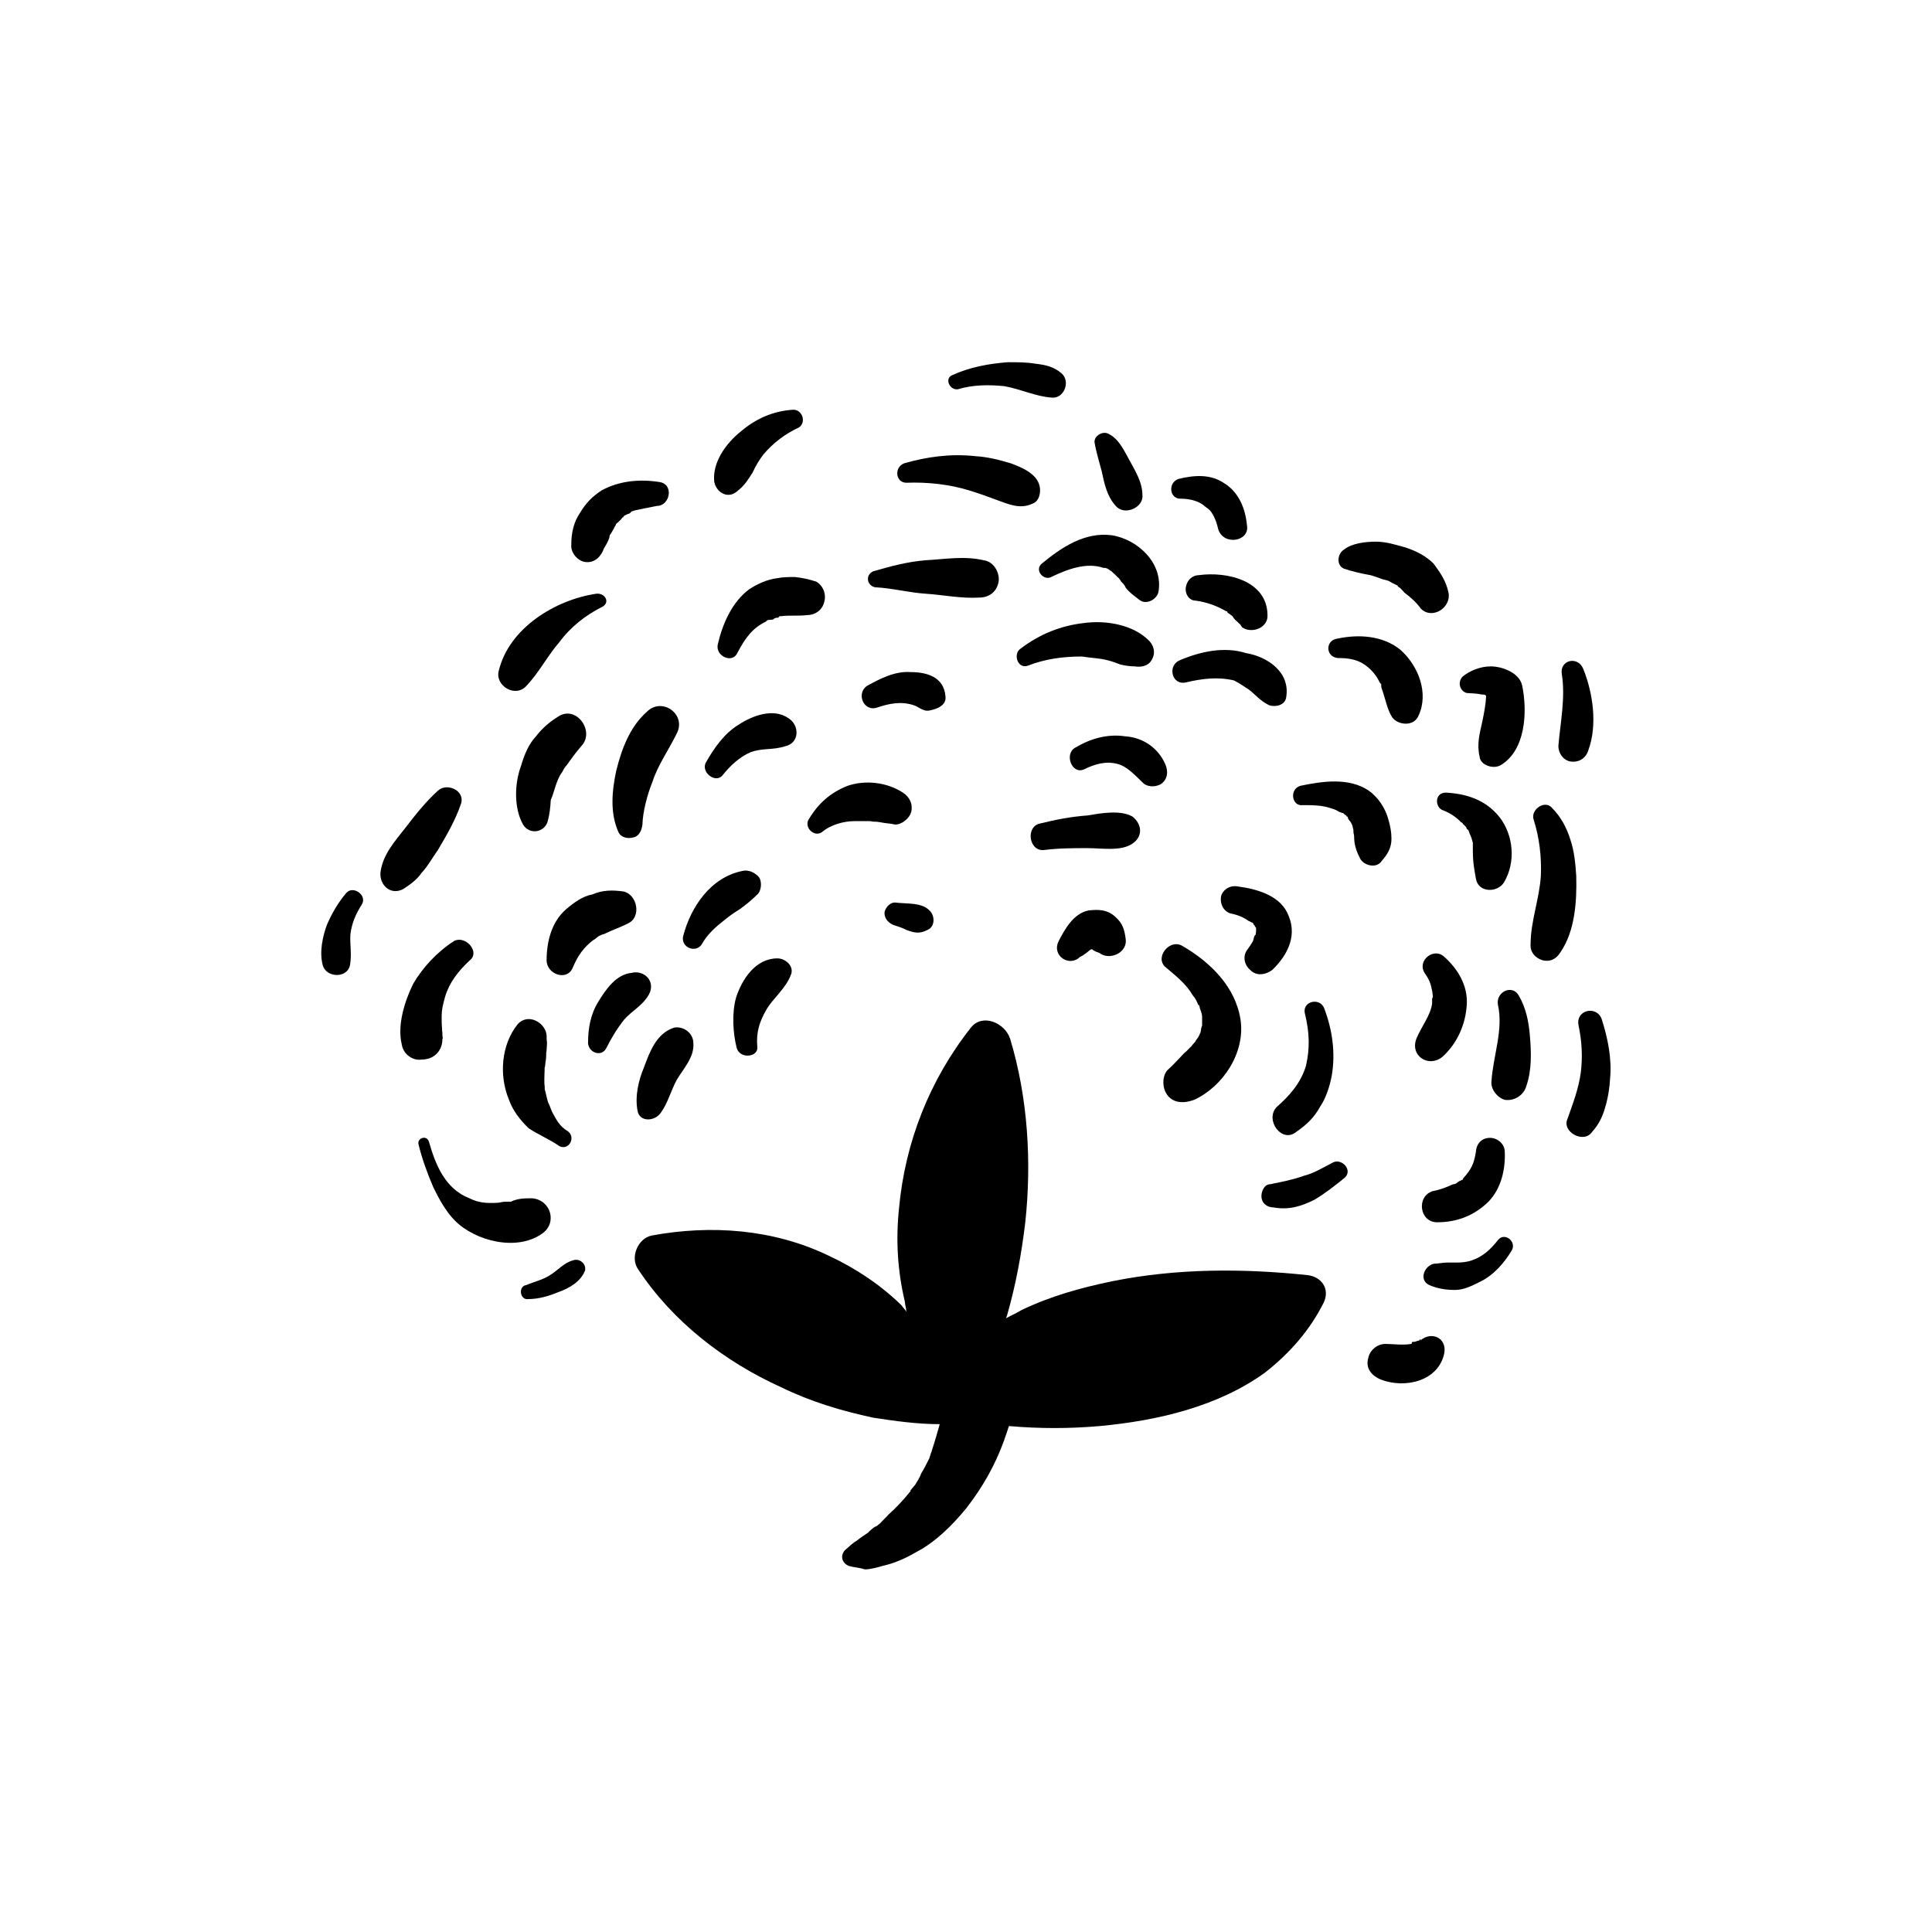
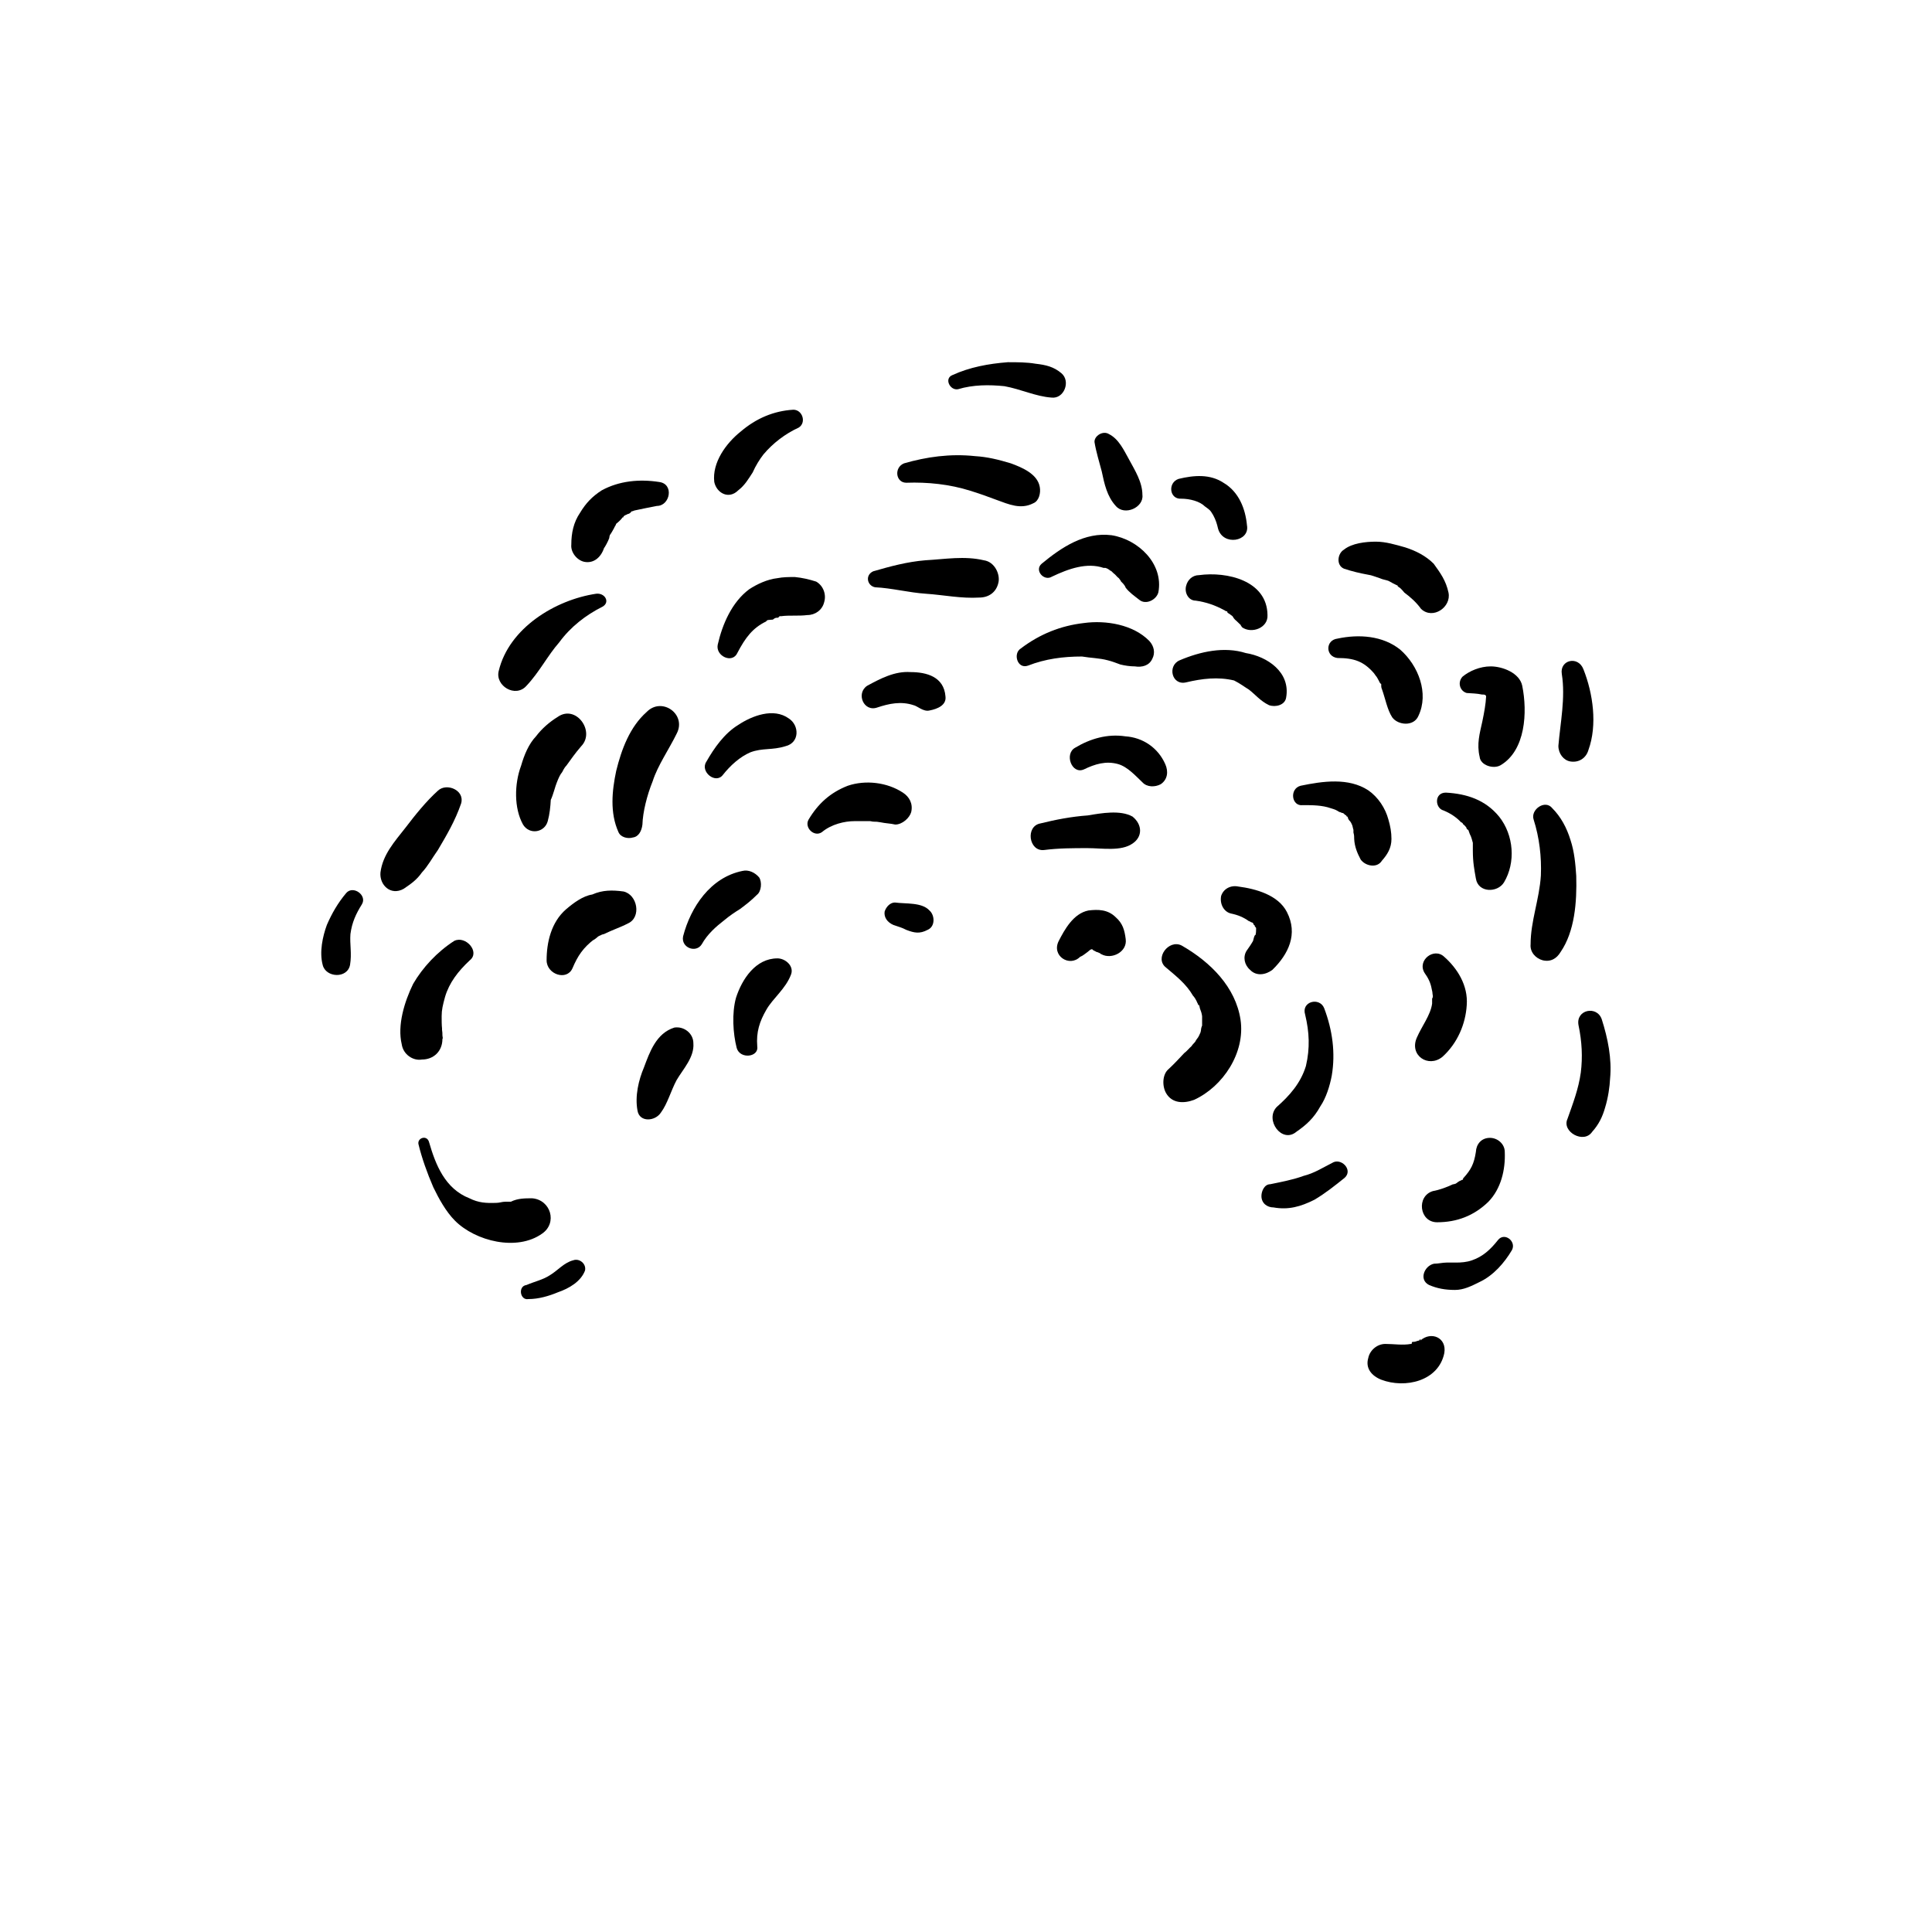
<svg xmlns="http://www.w3.org/2000/svg" fill="#000000" width="800px" height="800px" version="1.1" viewBox="144 144 512 512">
  <g>
-     <path d="m490.48 481.92c-17.133-1.812-34.664-1.812-51.691 1.613-8.262 1.711-16.324 3.93-24.082 7.656-1.312 0.805-2.723 1.41-4.234 2.219 0.203 0 0.203-0.402 0.402-0.805 2.316-8.062 3.828-16.223 4.836-24.688 1.715-16.02 0.707-33.051-4.031-48.668-1.406-4.234-7.352-6.754-10.375-2.926-10.984 13.906-17.434 30.434-19.043 47.762-0.906 8.566-0.402 16.625 1.512 24.789 0.098 1.109 0.402 1.812 0.402 2.82-0.402-0.906-0.809-1.008-1.211-1.711-5.539-5.441-12.191-9.875-19.344-13.203-14.613-7.051-31.137-8.262-46.957-5.34-3.727 0.809-5.742 5.945-3.527 8.969 9.168 13.906 22.973 24.484 37.887 31.234 7.859 3.828 15.922 6.246 24.383 8.062 5.945 0.906 11.688 1.715 17.633 1.715-0.602 2.113-1.309 4.633-2.113 7.051 0 0.301-0.301 0.605-0.301 0.906-0.305 0.809-0.305 1.109-0.504 1.414-0.707 1.41-1.211 2.418-2.016 3.727-0.402 1.211-1.109 2.117-1.613 3.023-0.402 0.402-0.906 1.109-1.207 1.41v0.301c-0.102 0-0.301 0.301-0.301 0.301-1.715 2.117-3.629 4.133-5.547 5.848-0.703 0.805-1.41 1.41-2.113 2.215 0 0-1.008 0.906-1.211 0.906-0.402 0-2.719 2.117-1.715 1.41-1.008 0.707-2.316 1.512-3.426 2.418-1.207 0.707-2.012 1.613-3.121 2.523-1.309 1.609-0.605 3.426 1.109 4.129 1.41 0.402 2.719 0.402 4.231 0.906 1.41 0 3.324-0.504 4.637-0.906 3.223-0.707 6.144-2.016 9.07-3.727 5.035-2.621 9.57-7.156 13.195-11.59 4.231-5.441 7.559-11.285 9.875-17.633 0.504-1.41 0.906-2.617 1.41-4.129 8.062 0.707 16.02 0.707 24.082 0 15.215-1.41 31.336-5.141 43.832-14.207 6.648-5.238 11.891-11.285 15.516-18.539 1.715-3.731-0.703-6.856-4.328-7.258z" />
-     <path d="m294.4 443.73c-2.117-1.211-3.023-3.125-4.133-5.141-0.301-0.805-0.805-2.117-1.008-2.418-0.398-1.309-0.602-2.519-0.902-3.527v-0.707c-0.102-0.5-0.102-1.207-0.102-2.012 0-1.008 0.102-2.215 0.102-3.426 0 1.211 0.203-1.008 0.203-1.008 0.203-0.906 0.203-2.016 0.203-2.922 0 1.41 0.203-1.812 0.203-2.117-0.105-0.707-0.105-1.309-0.105-2.016-0.203-3.324-4.836-6.144-7.656-3.023-4.336 5.34-5.039 13.504-2.32 20.051 1.008 2.824 2.922 5.344 5.238 7.559 2.621 1.715 5.543 2.922 8.16 4.734 2.523 1.211 4.438-2.418 2.117-4.027z" />
    <path d="m309.21 380.25c-2.922-0.402-5.539-0.402-8.262 0.805-2.519 0.402-4.938 2.219-6.953 3.93-3.93 3.426-5.137 8.766-5.137 13.504 0 3.727 5.34 5.543 6.852 2.117 1.41-3.324 2.82-5.441 5.844-7.758-1.211 1.008 0.605-0.301 1.008-0.707 0.102 0 0.504-0.301 0.707-0.301-0.203 0 0.605-0.301 0.805-0.301 2.215-1.113 4.231-1.719 6.348-2.824 3.625-1.613 2.519-7.66-1.211-8.465z" />
-     <path d="m311.43 401.81c-4.133 0.402-6.852 4.332-8.867 7.656-2.117 3.426-2.723 7.156-2.723 10.984 0.203 2.621 3.629 3.727 4.84 1.309 1.309-2.617 2.82-5.137 4.734-7.555 2.215-2.519 4.734-3.527 6.551-6.648 1.914-3.531-1.312-6.551-4.535-5.746z" />
    <path d="m327.75 420.45c0-2.621-2.519-4.535-5.039-4.133-4.836 1.512-6.551 6.551-8.062 10.578-1.41 3.328-2.418 7.562-1.711 11.391 0.504 3.223 4.734 2.922 6.246 0.504 1.715-2.32 2.621-5.746 4.133-8.566 1.711-2.922 4.734-6.047 4.434-9.773z" />
    <path d="m350.02 397.98c-5.742 0-9.371 5.441-10.984 10.48-1.105 4.027-0.805 9.367 0.203 13.297 0.906 3.023 5.945 2.418 5.441-0.504-0.301-3.727 0.605-6.547 2.418-9.672 1.715-3.023 5.141-5.543 6.551-9.371 0.805-2.215-1.512-4.231-3.629-4.231z" />
    <path d="m345.18 376.52c-1.109-1.309-2.82-2.113-4.434-1.711-8.465 1.711-13.703 9.57-15.719 17.332-0.605 3.019 3.426 4.531 4.938 2.113 1.512-2.719 3.828-4.734 6.047-6.449 1.309-1.105 2.82-2.113 4.129-2.922 1.613-1.207 2.922-2.215 4.434-3.727 1.211-0.906 1.41-3.426 0.605-4.637z" />
    <path d="m315.36 332.69c-4.434 3.93-6.652 9.871-8.062 15.617-1.109 5.238-1.715 11.082 0.605 16.223 0.605 1.41 2.519 1.812 3.828 1.41 1.512-0.203 2.316-1.715 2.519-3.426 0.102-3.324 1.211-7.758 2.719-11.488 1.312-4.129 4.336-8.465 6.352-12.594 2.719-5.141-3.93-9.875-7.961-5.742z" />
    <path d="m291.78 334c-2.117 1.309-4.133 3.023-5.742 5.141-1.918 2.012-3.125 4.934-3.934 7.758-1.812 4.836-1.914 11.285 0.504 15.617 1.715 2.82 5.742 2.117 6.551-0.906 0.504-1.812 0.707-3.828 0.805-5.644 0.605-1.207 1.211-3.727 1.613-4.633 0.402-1.008 0.805-2.016 1.41-2.719 0.504-1.008 0.805-1.41 1.109-1.715 1.41-1.914 2.117-3.023 3.93-5.141 3.828-3.93-1.41-11.184-6.246-7.758z" />
    <path d="m360.3 298.13c-1.914-0.605-3.625-1.008-5.641-1.211-1.613 0-3.125 0-4.637 0.301-2.719 0.305-5.441 1.613-7.457 2.926-4.633 3.426-7.152 9.371-8.363 14.711-0.605 3.023 3.93 5.141 5.238 2.117 2.117-4.031 4.035-6.551 7.559-8.266 0.305-0.402 0.504-0.402 0.707-0.402-0.203 0 0.906-0.102 1.109-0.102 0.605-0.504 0.805-0.504 1.41-0.504 0.301-0.402 0.504-0.402 0.301-0.402h0.504c2.117-0.301 4.535 0 6.953-0.301 2.016 0 3.93-1.309 4.434-3.426 0.605-2.016-0.203-4.332-2.117-5.441z" />
    <path d="m353.04 334.4c-4.031-2.922-9.773-0.707-13.402 1.715-3.629 2.215-6.348 6.047-8.465 9.773-1.715 2.621 2.519 6.047 4.434 3.426 1.918-2.418 4.438-4.738 7.258-5.945 3.223-1.211 5.742-0.504 9.27-1.613 3.828-0.906 3.727-5.543 0.906-7.356z" />
    <path d="m383.27 354.05c-4.133-2.719-9.875-3.426-14.613-1.812-4.633 1.812-7.859 4.734-10.379 8.969-1.207 2.113 1.512 4.734 3.527 3.324 2.519-2.117 6.047-2.922 8.664-2.922h4.133c1.309 0.301 1.109 0 2.719 0.301 1.41 0.301 2.621 0.301 3.93 0.605 1.914 0 3.828-1.812 4.231-3.324 0.508-2.219-0.5-4.031-2.211-5.141z" />
    <path d="m390.32 385.29c-2.016-2.215-6.246-1.715-9.168-2.117-1.211 0-2.316 1.109-2.719 2.418-0.203 1.512 0.703 2.82 2.316 3.527 1.109 0.402 2.316 0.703 3.426 1.309 2.117 0.805 3.527 1.109 5.644 0 2.113-0.906 1.91-3.93 0.5-5.137z" />
    <path d="m394.56 328.56c-0.402-5.238-5.039-6.449-9.27-6.449-4.133-0.301-7.961 1.715-11.488 3.629-3.023 2.016-0.906 7.051 2.719 5.742 3.023-1.008 6.246-1.715 9.574-0.605 1.008 0.203 2.621 1.812 4.231 1.41 2.117-0.402 4.535-1.41 4.234-3.727z" />
    <path d="m404.73 292.48c-5.141-1.211-10.176-0.301-15.516 0-4.84 0.402-9.273 1.613-13.805 2.922-2.219 1.008-1.613 3.832 0.504 4.234 4.434 0.203 8.867 1.41 13.504 1.715 4.535 0.301 9.371 1.309 14.105 1.008 2.418 0 4.434-1.309 5.039-3.828 0.602-2.219-0.91-5.648-3.832-6.051z" />
    <path d="m419.55 273.04c-0.605-3.426-4.637-5.141-7.66-6.246-3.324-1.008-6.246-1.715-9.473-1.914-6.648-0.707-12.895 0.199-18.84 1.914-2.719 1.105-2.215 5.137 0.605 5.137 5.644-0.203 11.488 0.402 16.93 2.117 2.316 0.707 4.836 1.613 6.953 2.418 3.32 1.207 6.445 2.621 9.77 0.906 1.512-0.605 2.016-2.719 1.715-4.332z" />
    <path d="m438.59 285.84c-7.152-0.906-13.301 3.223-18.539 7.555-2.016 1.715 0.605 4.734 2.719 3.426 4.434-2.113 9.27-3.828 13.703-2.316h0.402 0.102c0.707 0.203 1.109 0.605 1.512 0.906-0.602-0.703 0.605 0.504 0.605 0.504 0.605 0.402 0.906 1.008 1.41 1.309 0 0 1.008 1.309 0.402 0.707 0.605 0.605 1.109 1.008 1.41 1.812 1.008 1.312 2.219 2.117 3.629 3.227 1.715 1.41 4.535 0 5.039-2.016 1.41-7.559-5.34-14.004-12.395-15.113z" />
    <path d="m448.57 313.85c-4.234-4.332-11.488-5.543-17.332-4.738-6.144 0.707-11.688 2.926-16.727 6.754-2.117 1.309-0.906 5.539 1.914 4.535 4.637-1.812 9.371-2.418 14.309-2.418 2.316 0.402 4.637 0.402 6.852 1.008 1.211 0.301 2.215 0.707 3.324 1.109 1.211 0.301 2.621 0.5 3.832 0.5 1.914 0.305 3.828-0.199 4.633-2.016 0.809-1.512 0.504-3.324-0.805-4.734z" />
    <path d="m452.8 346.49c-1.914-4.332-5.945-7.055-10.578-7.356-4.734-0.707-9.27 0.605-13.301 3.023-2.922 1.613-0.906 7.156 2.316 5.746 2.922-1.414 5.844-2.32 9.07-1.414 2.519 0.707 4.734 3.223 6.449 4.836 1.207 1.312 3.324 1.312 4.836 0.508 1.812-1.211 2.113-3.328 1.207-5.344z" />
    <path d="m474.16 317.07c-5.742-1.812-12.09-0.402-17.531 1.914-3.328 1.414-2.117 6.754 1.711 5.848 4.231-1.008 8.465-1.512 12.695-0.504 1.613 0.805 2.922 1.812 3.93 2.418 1.715 1.309 3.023 3.023 5.34 4.133 1.715 0.605 4.231 0 4.535-2.016 1.211-6.754-5.039-10.887-10.68-11.793z" />
    <path d="m479.9 307c-0.102-9.172-10.781-11.59-18.137-10.582-1.715 0-3.023 1.211-3.426 2.82-0.504 1.816 0.605 3.934 2.519 3.934 2.82 0.402 5.141 1.211 7.559 2.519 0.102 0 0.402 0.301 0.605 0.301 0.203 0 0.203 0 0.301 0.402 0.402 0.203 0.906 0.605 1.309 0.906 0.504 0.906 0.805 1.008 1.211 1.41 1.105 1.109 1.309 1.109 0.703 0.809 0.203 0 0.402 0.402 0.605 0.707 2.519 1.812 6.953 0.199 6.75-3.227z" />
    <path d="m474.46 283.21c-0.402-4.332-2.117-8.867-6.246-11.285-3.527-2.316-7.758-2.016-11.891-1.008-2.922 1.008-2.418 5.441 0.707 5.242 2.316 0 4.938 0.707 6.246 2.016 1.207 0.906 1.41 0.906 2.215 2.316 0.707 1.309 1.008 2.316 1.312 3.625 1.309 4.637 8.465 3.426 7.656-0.906z" />
    <path d="m515.07 316.16c-4.637-3.727-10.984-4.129-16.629-2.922-3.223 0.402-3.223 4.734 0 5.141 4.434 0 6.953 0.906 9.672 4.031 0 0 0.203 0.301 0.504 0.707 0.301 0.301 0.504 0.805 0.805 1.309 0 0 0.301 0.805 0.605 0.805 0 0.605 0 1.008 0.203 1.41 0.906 2.519 1.41 5.441 2.719 7.457 1.516 2.113 5.746 2.519 6.957-0.406 2.82-5.941 0-13.297-4.836-17.531z" />
    <path d="m512.75 366.34c0-1.812-0.301-3.426-0.805-5.141-0.805-3.023-2.719-5.945-5.34-7.758-5.242-3.426-12.094-2.418-17.938-1.207-3.023 0.805-2.418 5.539 0.605 5.137 2.519 0 5.039 0 7.356 0.805 1.309 0.402 1.309 0.402 2.316 1.008 0.301 0 0.605 0.301 1.008 0.301-0.301-0.297 0.605 0.609 0.809 0.609 0.102 0.301 0.102 0.301 0.301 0.301 0.203 0.305 0.301 0.809 0.504 0.809-0.805-1.109 0 0.402 0.203 0.402 0.203 0.301 0.402 0.605 0.504 0.906 0.203 0.402 0.203 0.805 0.402 1.41v0.703c0.199 0.707 0.199 1.109 0.199 1.715 0.102 2.016 0.805 3.727 1.715 5.441 1.207 1.715 4.332 2.418 5.641 0.301 1.414-1.609 2.519-3.324 2.519-5.742z" />
    <path d="m541.27 360.4c-3.629-4.434-8.566-6.047-14.105-6.348-3.125 0-2.922 4.133-0.605 4.734 1.715 0.707 3.324 1.715 4.637 3.125 0.203 0 0.504 0.301 0.605 0.605 0.203 0 0.805 0.805 0.805 0.805 0 0.301 0.301 0.605 0.504 0.605 0.102 0.301 0.402 1.109 0.402 1.109 0.402 0.703 0.605 1.609 0.805 2.316v0.605 1.41c0 3.223 0.402 5.141 0.805 7.457 0.605 3.828 5.742 3.828 7.457 1.008 3.125-5.242 2.621-12.496-1.309-17.434z" />
    <path d="m561.72 376.12c-0.203-3.121-0.504-6.449-1.512-9.473-1.008-3.324-2.621-6.246-4.836-8.461-1.914-2.418-5.844 0.402-4.938 3.023 1.512 4.734 2.117 9.875 1.914 14.812-0.402 6.344-2.723 12.09-2.723 18.234-0.199 2.016 1.312 3.731 3.227 4.234 2.113 0.504 3.727-0.504 4.734-2.219 3.727-5.441 4.332-13.199 4.133-20.152z" />
    <path d="m532.7 410.38c0.402-5.238-2.519-9.773-5.945-12.797-2.723-2.621-7.254 0.906-5.242 4.231 1.008 1.41 1.613 2.621 1.914 4.332 0.301 1.211 0.102 0.805 0.301 1.812 0 0.301 0 0.301-0.203 0.707v1.309c-0.402 3.023-2.719 5.945-4.031 8.969-2.117 4.734 3.023 8.16 6.75 5.141 4.039-3.629 6.152-8.77 6.457-13.703z" />
-     <path d="m549.43 418.44c-0.305-3.727-1.008-7.254-2.922-10.578-1.715-3.125-6.144-1.008-5.543 2.418 1.512 6.648-1.309 13.602-1.715 20.355-0.199 2.012 1.512 4.231 3.527 4.832 2.719 0.402 5.141-1.41 5.742-3.727 1.414-4.133 1.312-8.766 0.91-13.301z" />
    <path d="m570.69 429.82c0.504-5.238-0.602-10.68-2.215-15.719-1.309-3.727-6.953-2.519-6.148 1.613 0.91 4.332 1.109 8.461 0.605 12.492-0.605 4.434-2.113 8.262-3.527 12.293-1.609 3.426 4.336 6.75 6.551 3.426 1.715-1.914 2.719-3.93 3.426-6.449 0.805-2.617 1.211-5.539 1.309-7.656z" />
    <path d="m542.78 449.27c0-2.117-1.914-3.727-3.93-3.727-2.316 0-3.629 1.715-3.727 3.727-0.504 3.227-1.312 4.738-3.324 6.953-0.102 0-0.102 0.402-0.102 0.402-0.402 0-0.504 0.301-0.805 0.301-0.605 0.305-1.012 0.809-1.312 0.809 0 0-0.203 0-0.203 0.102h-0.301c-1.711 0.805-3.629 1.512-5.34 1.812-4.434 1.312-3.629 8.262 1.109 8.262 5.238 0 9.773-1.715 13.602-5.441 3.324-3.422 4.535-8.461 4.332-13.199z" />
    <path d="m540.96 472.65c-1.914 2.418-3.93 4.332-6.852 5.34-1.41 0.504-2.922 0.605-4.234 0.605h-2.519c-1.008 0-2.215 0.301-3.324 0.301-2.519 0.504-4.129 4.234-1.309 5.644 2.117 0.906 4.231 1.309 6.852 1.309 2.316 0 4.332-1.008 6.551-2.117 3.629-1.715 6.551-5.039 8.566-8.465 1.207-2.316-2.019-4.836-3.731-2.617z" />
    <path d="m520.41 499.25c0.203-0.504 0-0.504-0.301 0-0.301 0-1.211 0.402-1.512 0.402 0.906-0.301 0 0-0.402 0l-0.105 0.504h-0.203c-2.117 0.402-4.535 0-6.75 0-2.215 0-4.129 1.711-4.531 3.727-0.809 2.723 0.906 4.738 3.426 5.746 6.348 2.418 15.215 0.402 16.727-7.055 0.703-4.133-3.527-5.844-6.348-3.324z" />
    <path d="m285.03 461.56c-1.914 0-3.828 0-5.644 0.906h-0.906l-0.199 0.004h-0.402c-0.805 0-1.512 0.301-2.316 0.301-2.719 0.102-4.734 0-7.152-1.211-6.453-2.516-8.969-8.867-10.684-14.809-0.504-2.117-3.223-1.211-2.82 0.5 0.906 3.727 2.316 7.656 3.93 11.387 1.41 2.922 3.324 6.449 5.742 8.867 5.441 5.441 16.426 8.16 23.074 3.426 4.133-2.82 2.316-8.965-2.621-9.371z" />
    <path d="m295.91 477.99c-2.418 0.605-4.129 2.719-6.144 3.93-1.812 1.211-4.133 1.715-6.246 2.621-2.32 0.301-1.715 4.129 0.504 3.727 2.719 0 5.441-0.805 7.859-1.812 2.922-1.008 6.043-2.82 7.152-5.746 0.402-1.812-1.512-3.324-3.125-2.719z" />
    <path d="m268.5 398.49c2.82-2.215-1.109-6.648-4.133-5.141-4.531 2.922-8.363 7.055-10.879 11.387-2.316 4.734-4.231 10.984-3.023 16.02 0.402 2.719 3.023 4.434 5.34 4.031 3.125 0 5.441-2.215 5.441-5.441 0.203-0.203 0-0.605 0-1.008 0-0.402 0-0.906-0.102-1.41v-0.402c-0.102-0.805-0.102-2.316-0.102-3.223 0-1.715 0.301-2.922 0.906-5.141 1.109-3.727 3.426-6.75 6.551-9.672z" />
    <path d="m239.89 383.68c1.512-2.418-2.316-5.141-4.133-3.023-2.215 2.621-3.828 5.441-5.137 8.465-1.109 3.023-2.016 7.152-1.109 10.578 0.805 3.426 6.551 3.727 7.254 0 0.504-3.023-0.102-5.441 0.102-8.16 0.406-3.125 1.512-5.441 3.023-7.859z" />
    <path d="m301.96 301.35c-10.781 1.613-23.074 9.07-25.793 20.457-1.008 3.93 4.434 7.254 7.356 3.93 3.426-3.629 5.644-8.062 8.664-11.488 3.023-4.133 7.055-7.254 11.488-9.473 2.113-1.207 0.602-3.727-1.715-3.426z" />
    <path d="m318.68 271.73c-5.238-0.809-10.578-0.305-15.215 2.215-2.519 1.613-4.231 3.426-5.742 5.945-1.715 2.519-2.32 5.34-2.32 8.465-0.199 2.016 1.512 4.129 3.426 4.531 2.519 0.504 4.434-1.207 5.242-3.625 0.199-0.203 1.105-1.812 1.41-2.723v-0.301s0.102 0 0.102-0.402c0.203-0.203 0.402-0.605 0.605-0.906 0.199-0.406 0.5-0.809 0.703-1.312 0 0 0.301-0.402 0.402-0.805 0.504-0.402 1.211-1.008 1.715-1.715h0.203c0-0.301 0.102-0.301 0.102-0.301 0.301-0.301 0.605-0.301 1.109-0.605 0.402 0 0.805-0.402 1.109-0.906-0.504 0.504 0.605 0 0.605 0 1.906-0.402 3.824-0.805 5.938-1.207 3.527 0 4.637-5.848 0.605-6.348z" />
    <path d="m354.25 252.58c-5.242 0.305-9.875 2.32-13.906 5.746-3.93 3.121-7.656 8.262-7.055 13.402 0.605 2.922 3.828 4.734 6.348 2.215 1.715-1.309 2.719-3.023 3.828-4.734 0.805-1.812 1.812-3.426 2.82-4.734 2.519-3.023 5.844-5.543 9.371-7.152 2.117-1.316 1.012-4.742-1.406-4.742z" />
    <path d="m425.29 242.91c-2.016-1.715-4.133-2.215-6.852-2.519-2.316-0.402-4.836-0.402-7.356-0.402-5.141 0.402-10.078 1.309-14.711 3.426-2.215 0.906-0.605 4.133 1.512 3.731 4.031-1.211 8.262-1.211 12.293-0.805 4.434 0.805 8.262 2.719 12.496 3.023 3.324 0.398 5.137-4.336 2.617-6.453z" />
    <path d="m446.75 275.16c0-3.426-2.016-6.551-3.527-9.371-1.41-2.519-2.723-5.441-5.34-6.754-1.613-1.008-3.93 0.504-3.828 2.117 0.402 2.519 1.309 5.441 1.914 7.758 0.703 3.324 1.41 6.652 3.727 9.172 2.316 2.719 7.457 0.402 7.055-2.922z" />
    <path d="m527.87 301.05c-0.707-3.227-2.117-5.141-3.93-7.66-2.117-2.113-4.738-3.426-7.559-4.332-2.519-0.703-5.141-1.512-7.758-1.512-2.719 0-6.348 0.402-8.465 2.117-1.715 1.008-2.117 4.133 0 5.039 2.117 0.707 4.231 1.211 6.449 1.613 0.906 0.102 2.016 0.605 3.023 0.906 0.906 0.402 1.41 0.402 2.316 0.707 0.906 0.5 1.613 0.902 2.519 1.309-0.402 0 0.605 0.605 0.605 0.605 0.301 0.301 0.805 0.805 1.105 1.207 1.613 1.207 3.125 2.519 4.434 4.332 3.125 2.922 8.062-0.504 7.258-4.332z" />
    <path d="m547.41 325.74c-0.707-3.426-5.242-5.141-8.363-5.141-2.82 0-5.644 1.211-7.457 2.719-1.41 1.516-0.707 3.832 1.109 4.336 1.41 0.102 2.621 0.102 4.031 0.402 0.605 0 1.008 0 1.109 0.504-0.102 2.016-0.504 4.231-1.008 6.648-0.707 3.227-1.516 5.945-0.707 9.371 0.203 2.215 3.629 3.324 5.543 2.215 6.648-3.926 7.152-14.102 5.742-21.055z" />
    <path d="m563.64 321.4c-1.41-3.727-6.348-2.516-5.746 1.211 1.008 6.348-0.402 13-0.906 19.043 0 2.117 1.41 3.828 3.125 4.133 2.316 0.402 4.231-0.906 4.836-3.023 2.418-6.648 1.211-15.012-1.309-21.363z" />
    <path d="m472.75 414.21c-1.312-8.566-7.859-15.215-15.621-19.648-3.426-1.715-7.254 3.426-4.129 5.844 2.719 2.316 5.34 4.332 7.152 7.457 0.301 0.301 0.805 1.008 1.211 2.016 0.102 0 0.102 0.504 0.301 0.504-0.102-0.504 0.305 0.402 0.305 0.805 0.301 0.805 0.504 1.309 0.602 2.117v0.906 1.613c-0.098 0.098-0.301 0.805-0.301 1.207l-0.102 0.504s-0.199 0.504-0.402 0.906c-0.301 0.707-0.707 0.906-1.008 1.613-0.301 0.402-0.707 0.703-1.008 1.207-0.605 0.504-1.207 1.312-1.914 1.816-1.41 1.512-2.719 2.922-4.133 4.231-1.609 1.309-1.812 4.332-0.703 6.348 1.613 2.82 4.734 2.82 7.457 1.812 7.656-3.523 13.602-12.492 12.293-21.258z" />
    <path d="m494.92 411.18c-1.211-3.023-6.144-1.812-5.039 1.715 1.109 4.637 1.309 8.867 0.203 13.602-1.414 4.633-4.438 7.961-7.762 10.883-3.223 3.426 1.41 9.773 5.242 6.547 2.621-1.812 4.637-3.629 6.348-6.75 1.512-2.215 2.519-5.441 3.023-8.16 1.004-5.945 0.199-11.992-2.016-17.836z" />
    <path d="m497.03 452.19c-2.418 1.211-4.734 2.723-7.555 3.426-2.723 1.008-5.945 1.613-8.867 2.219-1.512 0-2.316 1.812-2.316 3.125 0 1.914 1.512 3.023 3.223 3.023 3.93 0.703 7.152-0.203 10.781-2.016 2.922-1.715 5.543-3.828 8.062-5.844 2.316-2.117-1.008-5.441-3.328-3.934z" />
    <path d="m485.04 385.69c-2.32-4.535-8.266-6.148-12.898-6.754-2.016-0.402-3.93 0.605-4.535 2.519-0.402 2.219 0.805 4.234 2.621 4.637 1.914 0.402 3.324 1.008 4.734 2.016 0.203 0 0.605 0.301 0.605 0.301 0.402 0 0.605 0.301 0.707 0.707 0 0 0.301 0 0.301 0.504h0.102l0.203 0.301v0.203c-0.004 0.301-0.004 1.105-0.105 1.41 0 0 0 0.301-0.203 0.301-0.199 0.305-0.301 0.707-0.5 1.512-0.504 0.906-1.008 1.613-1.715 2.621-1.008 1.613-0.602 3.727 0.91 5.039 1.715 1.812 4.231 1.309 5.945 0 4.231-4.133 6.848-9.473 3.828-15.316z" />
    <path d="m444.13 360.4c-3.227-1.812-8.262-0.906-11.891-0.301-4.231 0.301-8.465 1.109-12.496 2.113-4.031 0.707-3.125 7.457 0.906 7.055 3.934-0.504 7.762-0.504 11.59-0.504 3.828 0 8.867 0.906 11.891-1.211 2.719-1.812 2.621-5.035 0-7.152z" />
    <path d="m442.32 392.84c-0.305-2.418-0.809-4.129-2.621-5.742-2.117-2.117-4.734-2.117-7.254-1.812-4.031 0.805-6.348 5.141-7.859 8.062-2.016 3.926 2.82 7.051 5.641 4.231 0.805-0.305 1.41-0.91 2.016-1.312 0.402-0.301 0.707-0.703 1.109-0.703h0.102c0.301 0.402 0.703 0.402 1.105 0.703 0.301 0 0.906 0.402 1.211 0.402-0.504 0-0.301 0 0.102 0.203 2.719 1.512 6.953-0.605 6.449-4.031z" />
    <path d="m260.04 353.55c-3.121 2.82-5.945 6.348-8.562 9.773-2.922 3.731-6.047 7.156-6.652 11.891-0.301 3.324 2.723 6.246 6.148 4.332 1.914-1.309 3.426-2.316 4.836-4.332 1.613-1.715 2.719-3.828 4.231-5.945 2.316-3.93 4.535-7.656 6.144-12.293 1.113-3.527-3.824-5.641-6.144-3.426z" />
  </g>
</svg>